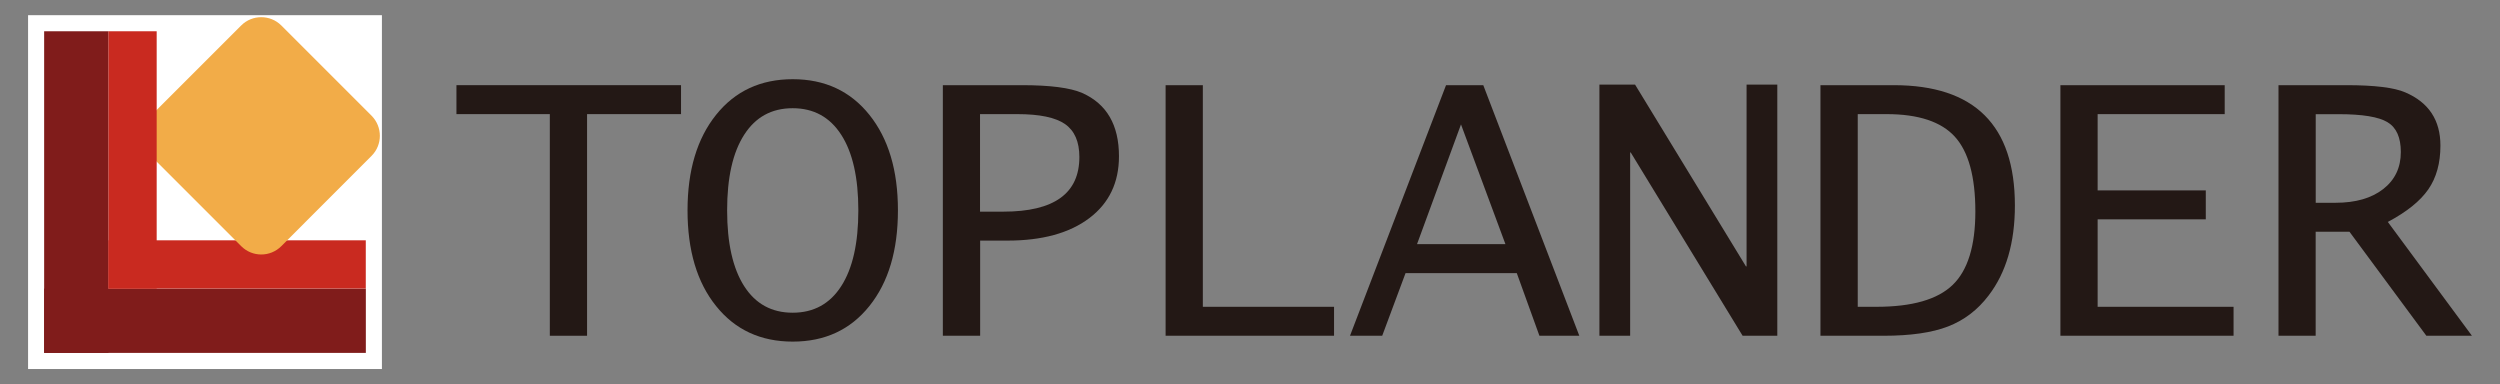
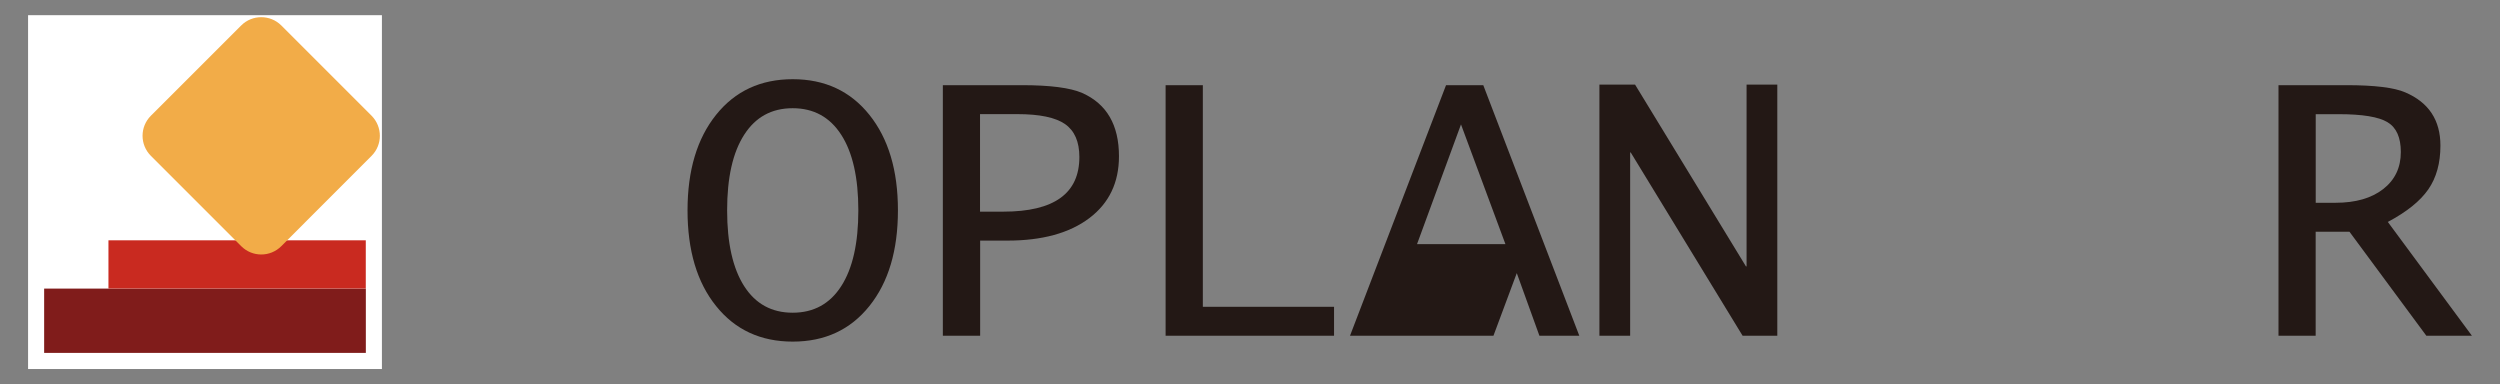
<svg xmlns="http://www.w3.org/2000/svg" version="1.1" id="レイヤー_1" x="0px" y="0px" viewBox="0 0 423 65" style="enable-background:new 0 0 423 65;" xml:space="preserve">
  <rect x="0" y="0" width="423" height="65" fill="#808080" stroke="none" />
  <style type="text/css">
	.st0{fill:#FFFFFF;}
	.st1{fill:#231815;}
	.st2{fill:#801C1B;}
	.st3{fill:#C92A20;}
	.st4{fill:#F2AC48;}
</style>
  <g>
    <rect x="4.75" y="2.57" class="st0" width="59.87" height="59.87" />
    <g>
-       <path class="st1" d="M93.03,56.81v-37.5h-15.8v-4.9h38v4.9h-15.9v37.5H93.03z" />
      <path class="st1" d="M116.33,35.59c0-6.76,1.61-12.14,4.83-16.16c3.22-4.02,7.54-6.03,12.97-6.03c5.43,0,9.75,2.01,12.97,6.03    c3.22,4.02,4.83,9.4,4.83,16.16c0,6.78-1.61,12.18-4.83,16.19c-3.22,4.02-7.54,6.02-12.97,6.02c-5.43,0-9.76-2.01-12.97-6.02    C117.93,47.77,116.33,42.37,116.33,35.59z M123.03,35.59c0,5.54,0.96,9.81,2.88,12.82c1.92,3,4.65,4.5,8.21,4.5    c3.55,0,6.3-1.5,8.22-4.5c1.93-3,2.89-7.27,2.89-12.82c0-5.52-0.96-9.78-2.89-12.78c-1.93-3-4.67-4.5-8.22-4.5    c-3.56,0-6.29,1.5-8.21,4.5C123.98,25.81,123.03,30.07,123.03,35.59z" />
      <path class="st1" d="M159.53,56.81v-42.4h13.38c4.77,0,8.17,0.44,10.2,1.32c4.15,1.85,6.22,5.42,6.22,10.71    c0,4.45-1.67,7.94-5.02,10.47c-3.35,2.53-7.97,3.8-13.85,3.8h-4.62v16.1H159.53z M165.83,35.81h3.95c8.57,0,12.85-3.08,12.85-9.24    c0-2.6-0.81-4.45-2.43-5.58c-1.62-1.12-4.31-1.68-8.08-1.68h-6.3V35.81z" />
      <path class="st1" d="M197.22,56.81v-42.4h6.3v37.5h22.2v4.9H197.22z" />
-       <path class="st1" d="M228.42,56.81l16.25-42.4h6.3l16.25,42.4h-6.75l-3.83-10.6h-18.82l-3.95,10.6H228.42z M239.76,41.31h14.96    l-7.52-20.26L239.76,41.31z" />
+       <path class="st1" d="M228.42,56.81l16.25-42.4h6.3l16.25,42.4h-6.75l-3.83-10.6l-3.95,10.6H228.42z M239.76,41.31h14.96    l-7.52-20.26L239.76,41.31z" />
      <path class="st1" d="M270.62,56.81v-42.5h6.03l18.77,30.77h0.1V14.31h5.2v42.5h-5.87l-18.93-31.01h-0.1v31.01H270.62z" />
-       <path class="st1" d="M308.02,56.81v-42.4h12.4c13.67,0,20.5,6.79,20.5,20.36c0,6.28-1.48,11.36-4.45,15.23    c-1.86,2.45-4.15,4.19-6.87,5.24c-2.72,1.05-6.35,1.57-10.88,1.57H308.02z M314.32,51.91h3.18c6.03,0,10.33-1.23,12.89-3.7    c2.56-2.47,3.84-6.61,3.84-12.42c0-5.9-1.16-10.12-3.47-12.66c-2.31-2.54-6.16-3.82-11.55-3.82h-4.88V51.91z" />
-       <path class="st1" d="M348.62,56.81v-42.4h27.8v4.9h-21.5v12.9h18.3v4.9h-18.3v14.8h23v4.9H348.62z" />
      <path class="st1" d="M385.52,56.81v-42.4h11.49c4.78,0,8.1,0.41,9.96,1.22c3.97,1.7,5.95,4.7,5.95,9.01c0,2.96-0.68,5.42-2.05,7.4    c-1.37,1.98-3.65,3.81-6.85,5.51l14.23,19.26h-7.71l-13.01-17.6h-5.72v17.6H385.52z M391.82,34.31h3.34c3.4,0,6.09-0.77,8.08-2.32    c1.99-1.55,2.98-3.64,2.98-6.27c0-2.46-0.75-4.14-2.25-5.04c-1.5-0.91-4.25-1.36-8.27-1.36h-3.88V34.31z" />
    </g>
    <rect x="7.47" y="48.83" class="st2" width="54.43" height="10.88" />
-     <rect x="7.47" y="5.29" class="st2" width="10.89" height="54.42" />
    <rect x="18.35" y="40.66" class="st3" width="43.54" height="8.16" />
    <path class="st4" d="M62.87,19.58c1.87,1.88,1.87,4.92,0,6.79L47.6,41.65c-1.88,1.88-4.91,1.88-6.79,0L25.53,26.37   c-1.88-1.88-1.88-4.91,0-6.79L40.81,4.31c1.87-1.87,4.91-1.87,6.79,0L62.87,19.58z" />
-     <rect x="18.35" y="5.29" class="st3" width="8.16" height="43.54" />
  </g>
</svg>